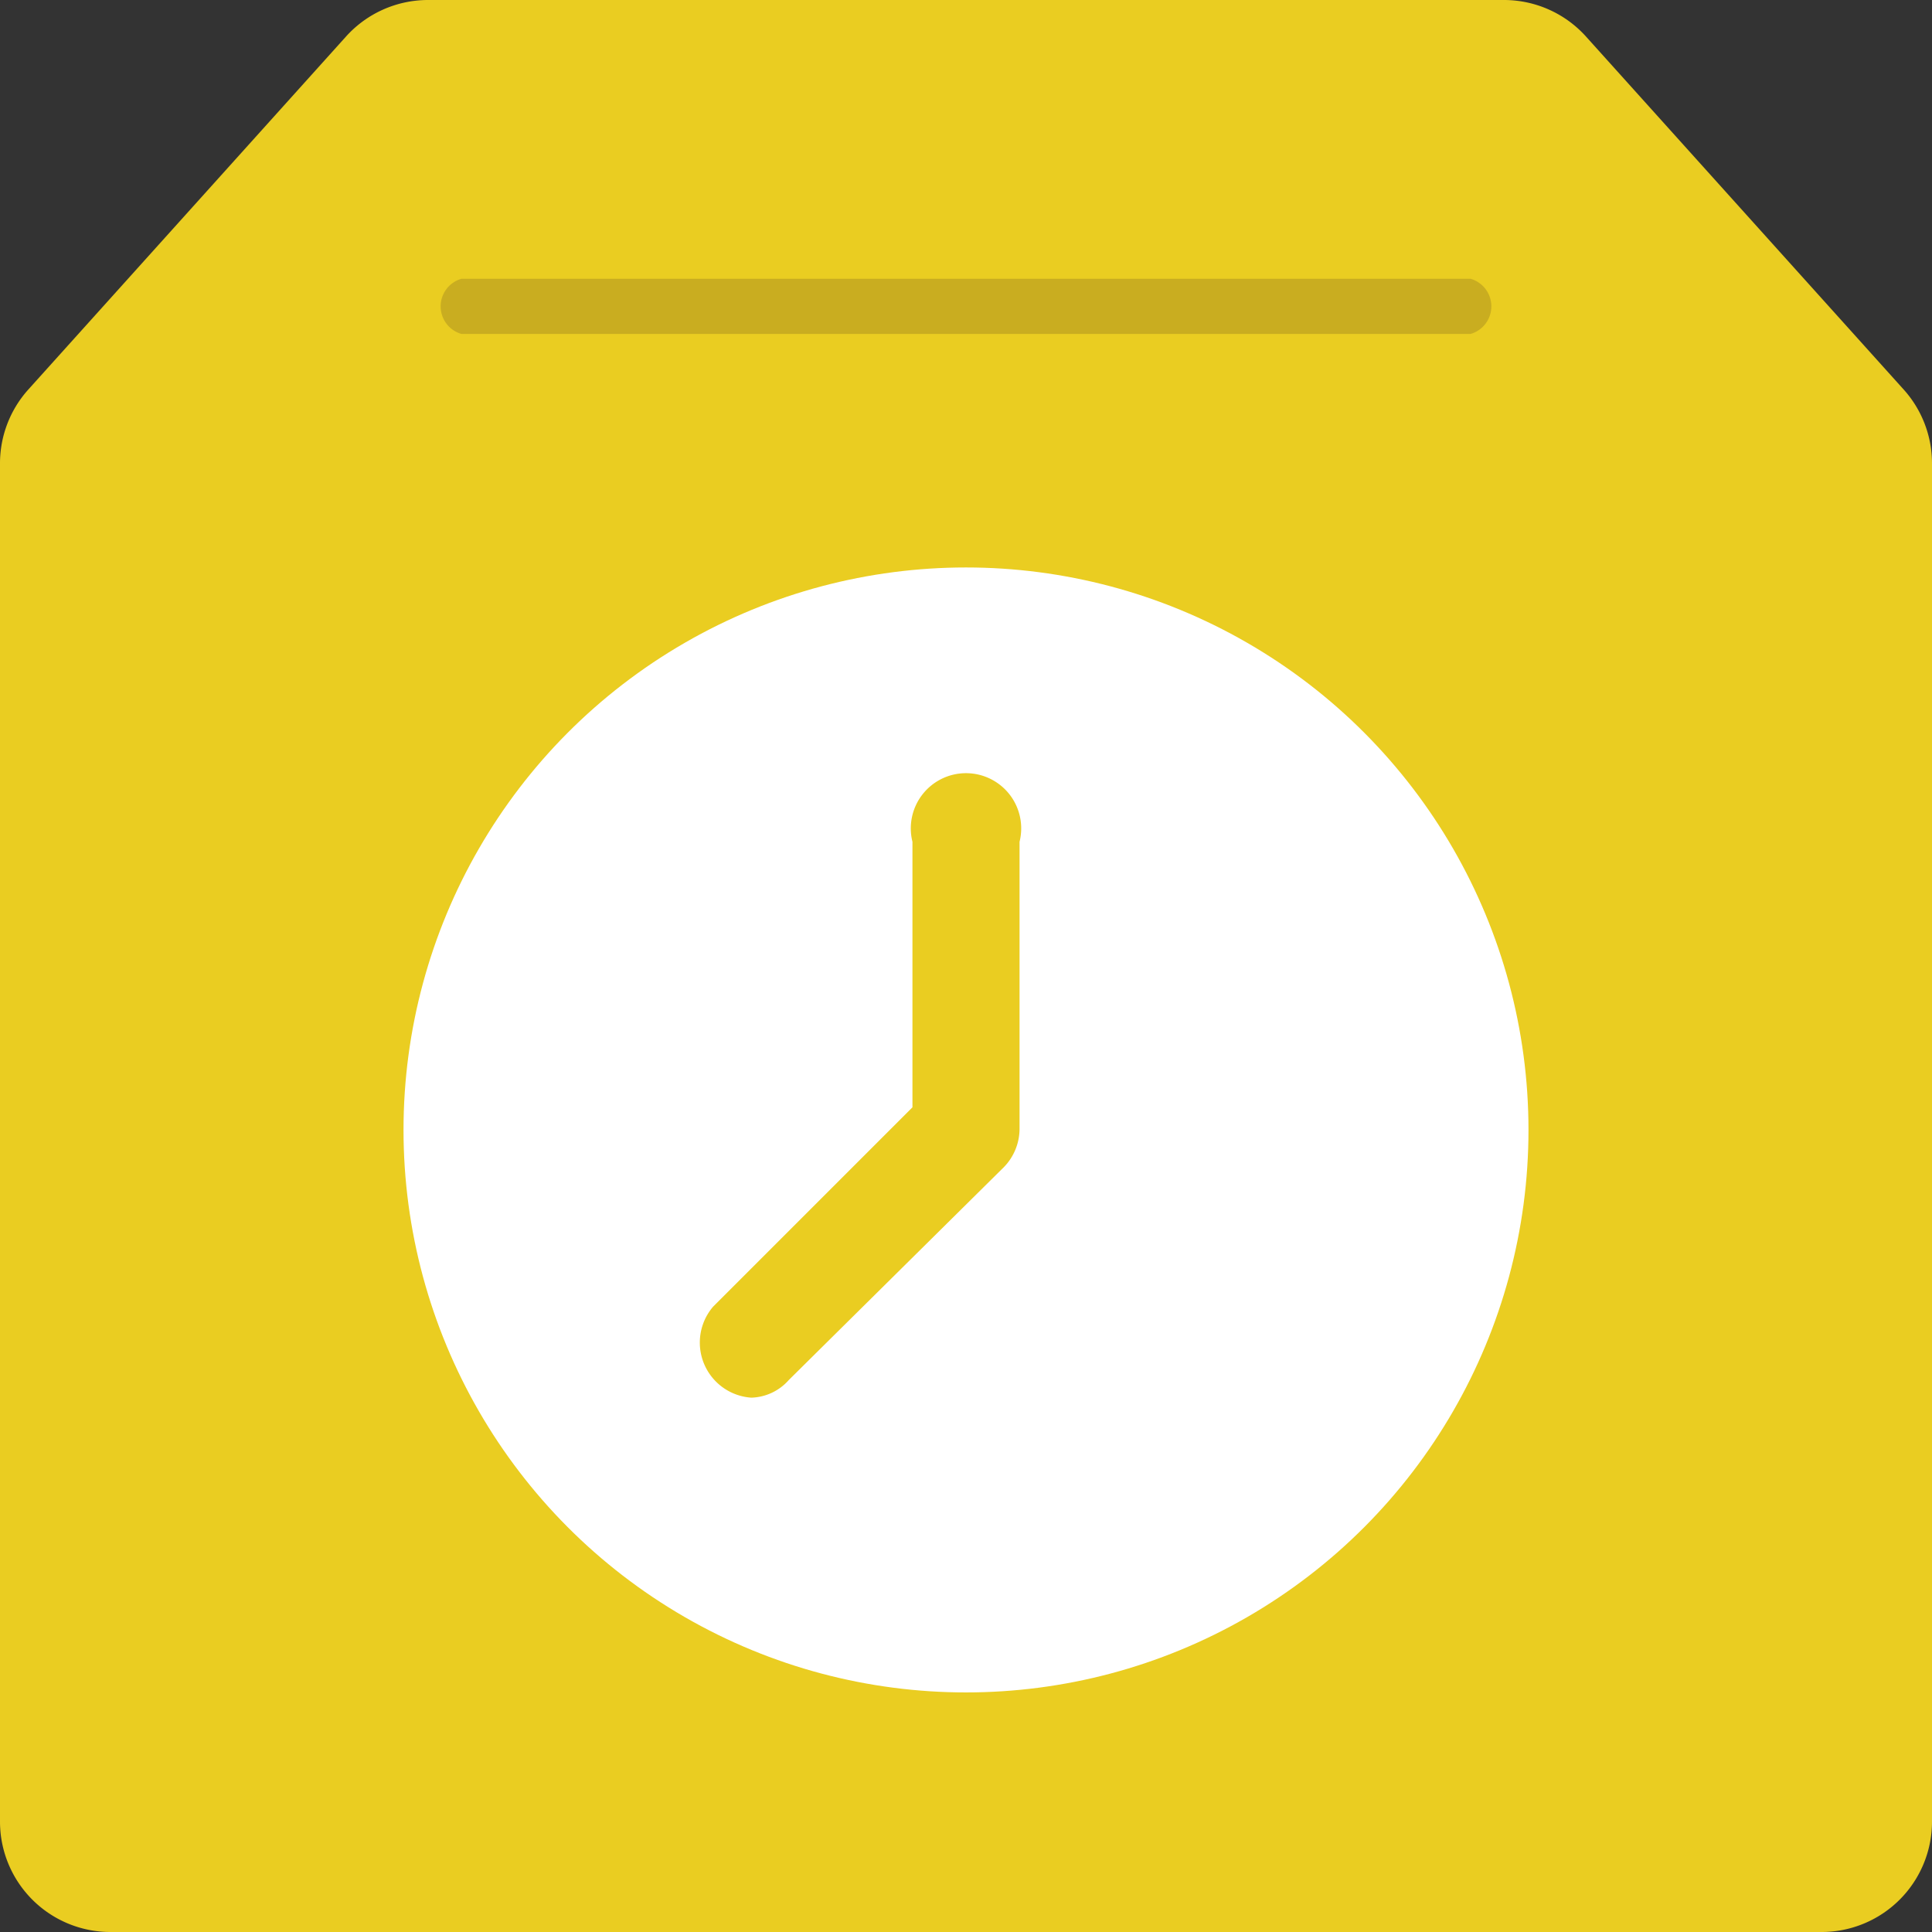
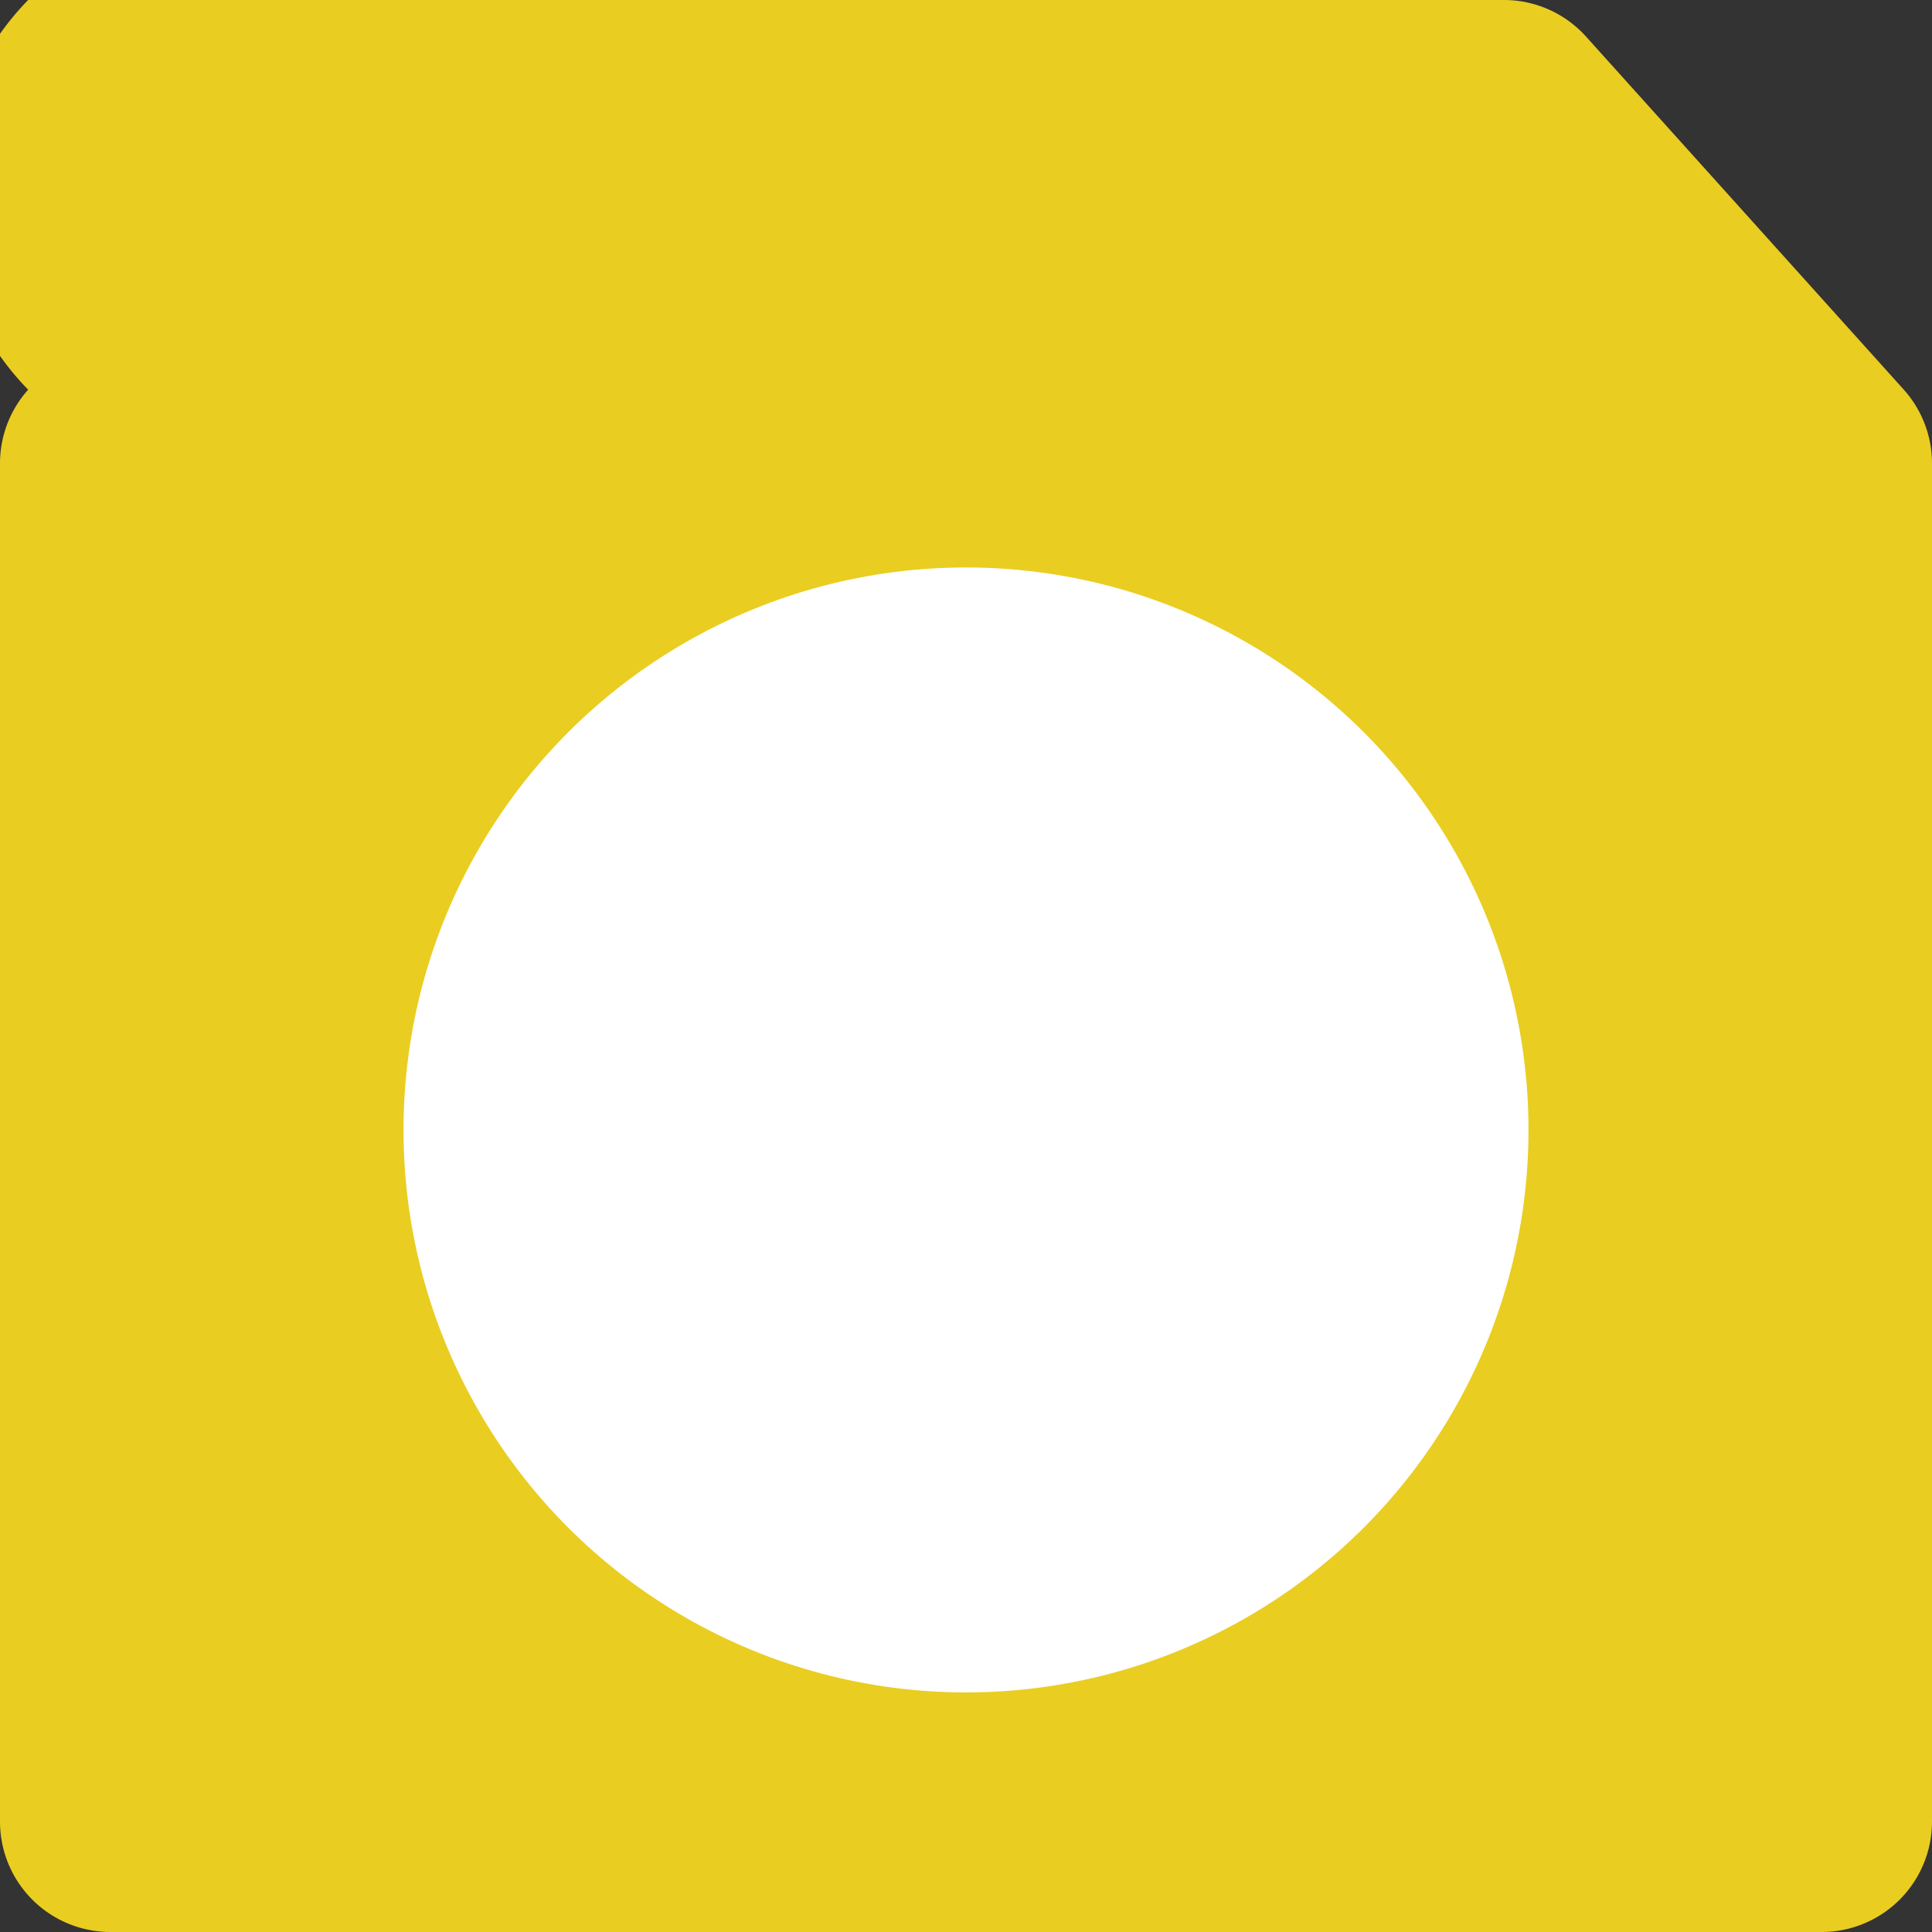
<svg xmlns="http://www.w3.org/2000/svg" viewBox="0 0 35 35">
  <rect x="0" y="0" width="35" height="35" fill="#333333" stroke="none" />
  <g id="HRMS">
    <g>
-       <path d="M33,35H2a2,2,0,0,1-2-2V8.4A2,2,0,0,1,.51,7.06L6.27.66A2,2,0,0,1,7.75,0h19.5a2,2,0,0,1,1.48.66l5.76,6.4A2,2,0,0,1,35,8.4V33A2,2,0,0,1,33,35Z" fill="#eacd21" />
+       <path d="M33,35H2a2,2,0,0,1-2-2V8.4A2,2,0,0,1,.51,7.06A2,2,0,0,1,7.75,0h19.5a2,2,0,0,1,1.48.66l5.76,6.4A2,2,0,0,1,35,8.4V33A2,2,0,0,1,33,35Z" fill="#eacd21" />
      <g>
        <circle cx="17.5" cy="20.47" r="10.19" fill="#fff" />
-         <path d="M13.61,25.32a1,1,0,0,1-.69-1.65l3.61-3.61V15.25a1,1,0,1,1,1.94,0v5.21a1,1,0,0,1-.28.68L14.29,25A.94.94,0,0,1,13.61,25.32Z" fill="#eacd21" />
      </g>
-       <path d="M26.64,6.05H8.36a.52.52,0,0,1,0-1H26.64a.52.52,0,0,1,0,1Z" fill="#c9ad20" />
    </g>
  </g>
</svg>